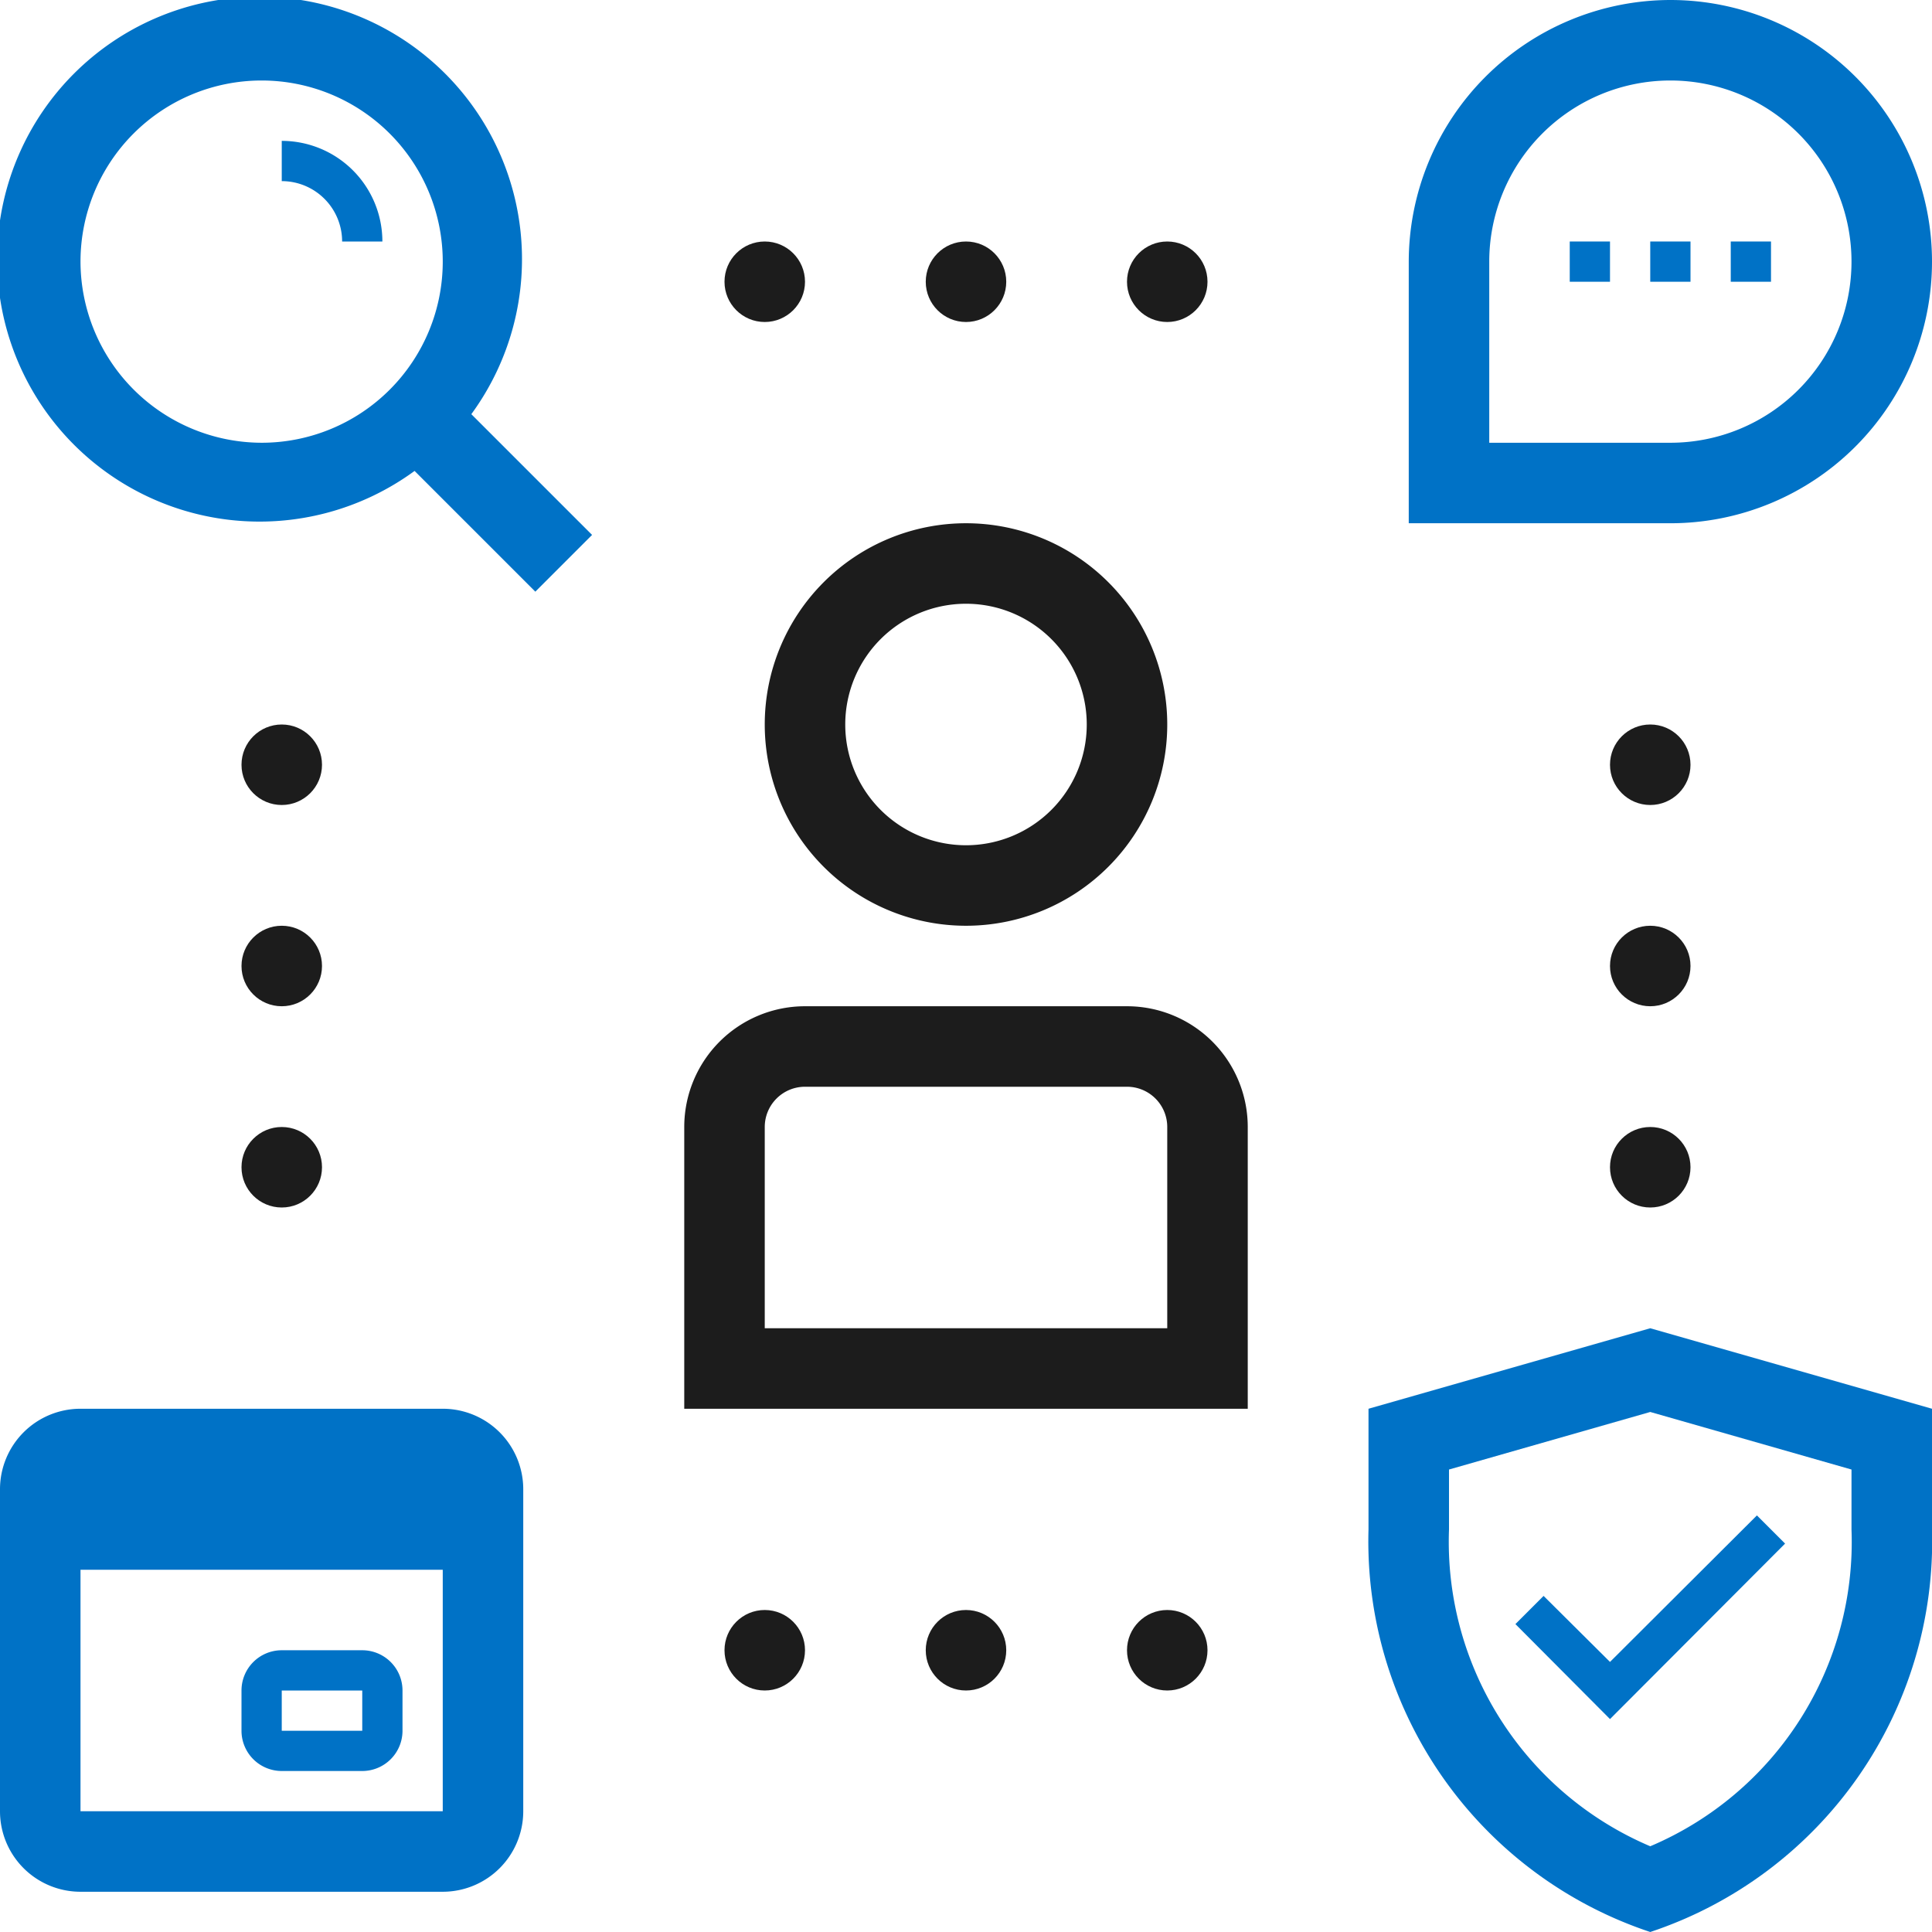
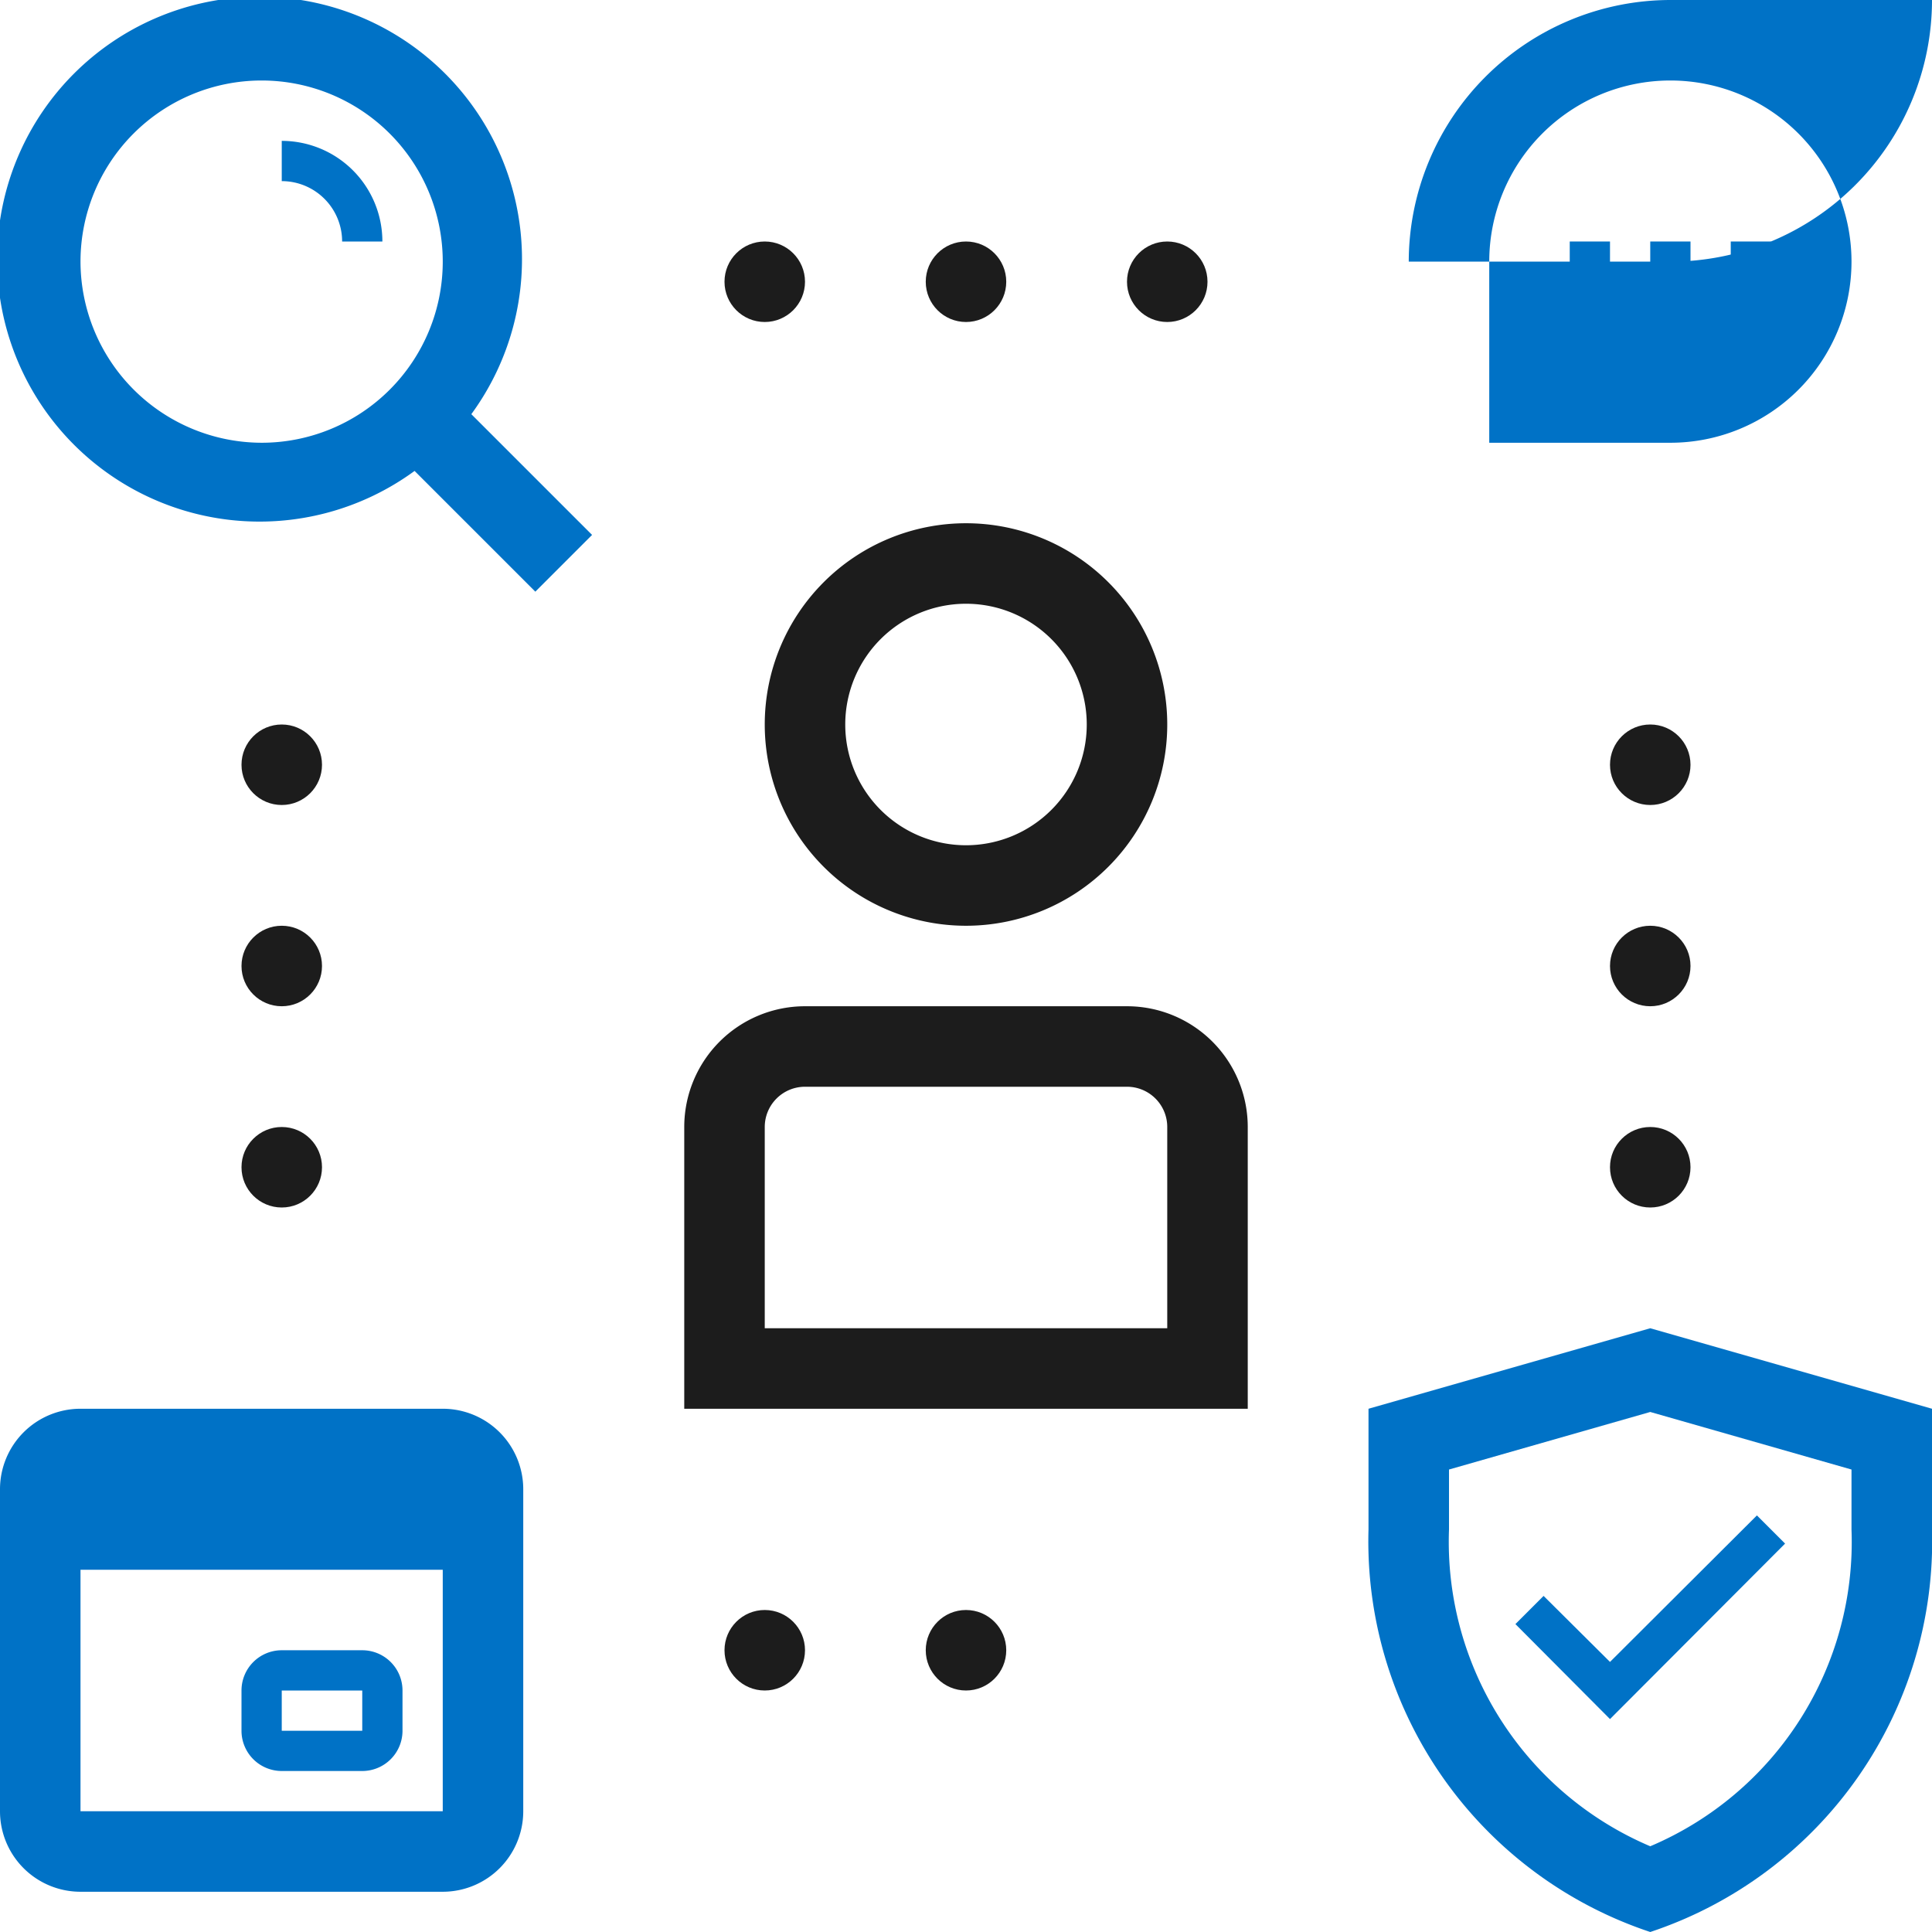
<svg xmlns="http://www.w3.org/2000/svg" version="1.1" width="180" height="180" viewBox="0 0 65535 65535">
  <svg id="pfade" viewBox="0 0 48 48" width="65535" height="65535">
    <defs>
      <style>.cls-1{fill:#0072c6;}.cls-2{fill:#1c1c1c;}</style>
    </defs>
    <path class="cls-1" d="M41,33l-7,2v3a10.23,10.23,0,0,0,7,10,10.23,10.23,0,0,0,7-10V35Zm5,5a8.21,8.21,0,0,1-5,7.87A8.22,8.22,0,0,1,36,38V36.51l5-1.43,5,1.43Z" />
    <polygon class="cls-1" points="38.35 39.65 37.65 40.35 40 42.71 44.35 38.35 43.65 37.65 40 41.29 38.35 39.65" />
    <path class="cls-1" d="M14.71,13.29l-3-3a6.52,6.52,0,1,0-1.41,1.41l3,3ZM2,6.5A4.5,4.5,0,1,1,6.5,11,4.51,4.51,0,0,1,2,6.5Z" />
    <path class="cls-1" d="M7,3.5v1A1.5,1.5,0,0,1,8.5,6h1A2.5,2.5,0,0,0,7,3.5Z" />
-     <path class="cls-1" d="M41.5,0A6.51,6.51,0,0,0,35,6.5V13h6.5a6.5,6.5,0,0,0,0-13Zm0,11H37V6.5A4.5,4.5,0,1,1,41.5,11Z" />
+     <path class="cls-1" d="M41.5,0A6.51,6.51,0,0,0,35,6.5h6.5a6.5,6.5,0,0,0,0-13Zm0,11H37V6.5A4.5,4.5,0,1,1,41.5,11Z" />
    <rect class="cls-1" x="39" y="6" width="1" height="1" />
    <rect class="cls-1" x="41" y="6" width="1" height="1" />
    <rect class="cls-1" x="43" y="6" width="1" height="1" />
    <path class="cls-2" d="M24,23a5,5,0,1,0-5-5A5,5,0,0,0,24,23Zm0-8a3,3,0,1,1-3,3A3,3,0,0,1,24,15Z" />
    <path class="cls-2" d="M28,25H20a3,3,0,0,0-3,3v7H31V28A3,3,0,0,0,28,25Zm1,8H19V28a1,1,0,0,1,1-1h8a1,1,0,0,1,1,1Z" />
    <path class="cls-1" d="M11,35H2a2,2,0,0,0-2,2v8a2,2,0,0,0,2,2h9a2,2,0,0,0,2-2V37A2,2,0,0,0,11,35ZM2,45V39h9v6Z" />
    <path class="cls-1" d="M9,41H7a1,1,0,0,0-1,1v1a1,1,0,0,0,1,1H9a1,1,0,0,0,1-1V42A1,1,0,0,0,9,41Zm0,2H7V42H9Z" />
    <circle class="cls-2" cx="29" cy="7" r="1" />
    <circle class="cls-2" cx="24" cy="7" r="1" />
    <circle class="cls-2" cx="19" cy="7" r="1" />
-     <circle class="cls-2" cx="29" cy="41" r="1" />
    <circle class="cls-2" cx="24" cy="41" r="1" />
    <circle class="cls-2" cx="19" cy="41" r="1" />
    <circle class="cls-2" cx="41" cy="29" r="1" />
    <circle class="cls-2" cx="41" cy="24" r="1" />
    <circle class="cls-2" cx="41" cy="19" r="1" />
    <circle class="cls-2" cx="7" cy="29" r="1" />
    <circle class="cls-2" cx="7" cy="24" r="1" />
    <circle class="cls-2" cx="7" cy="19" r="1" />
  </svg>
</svg>